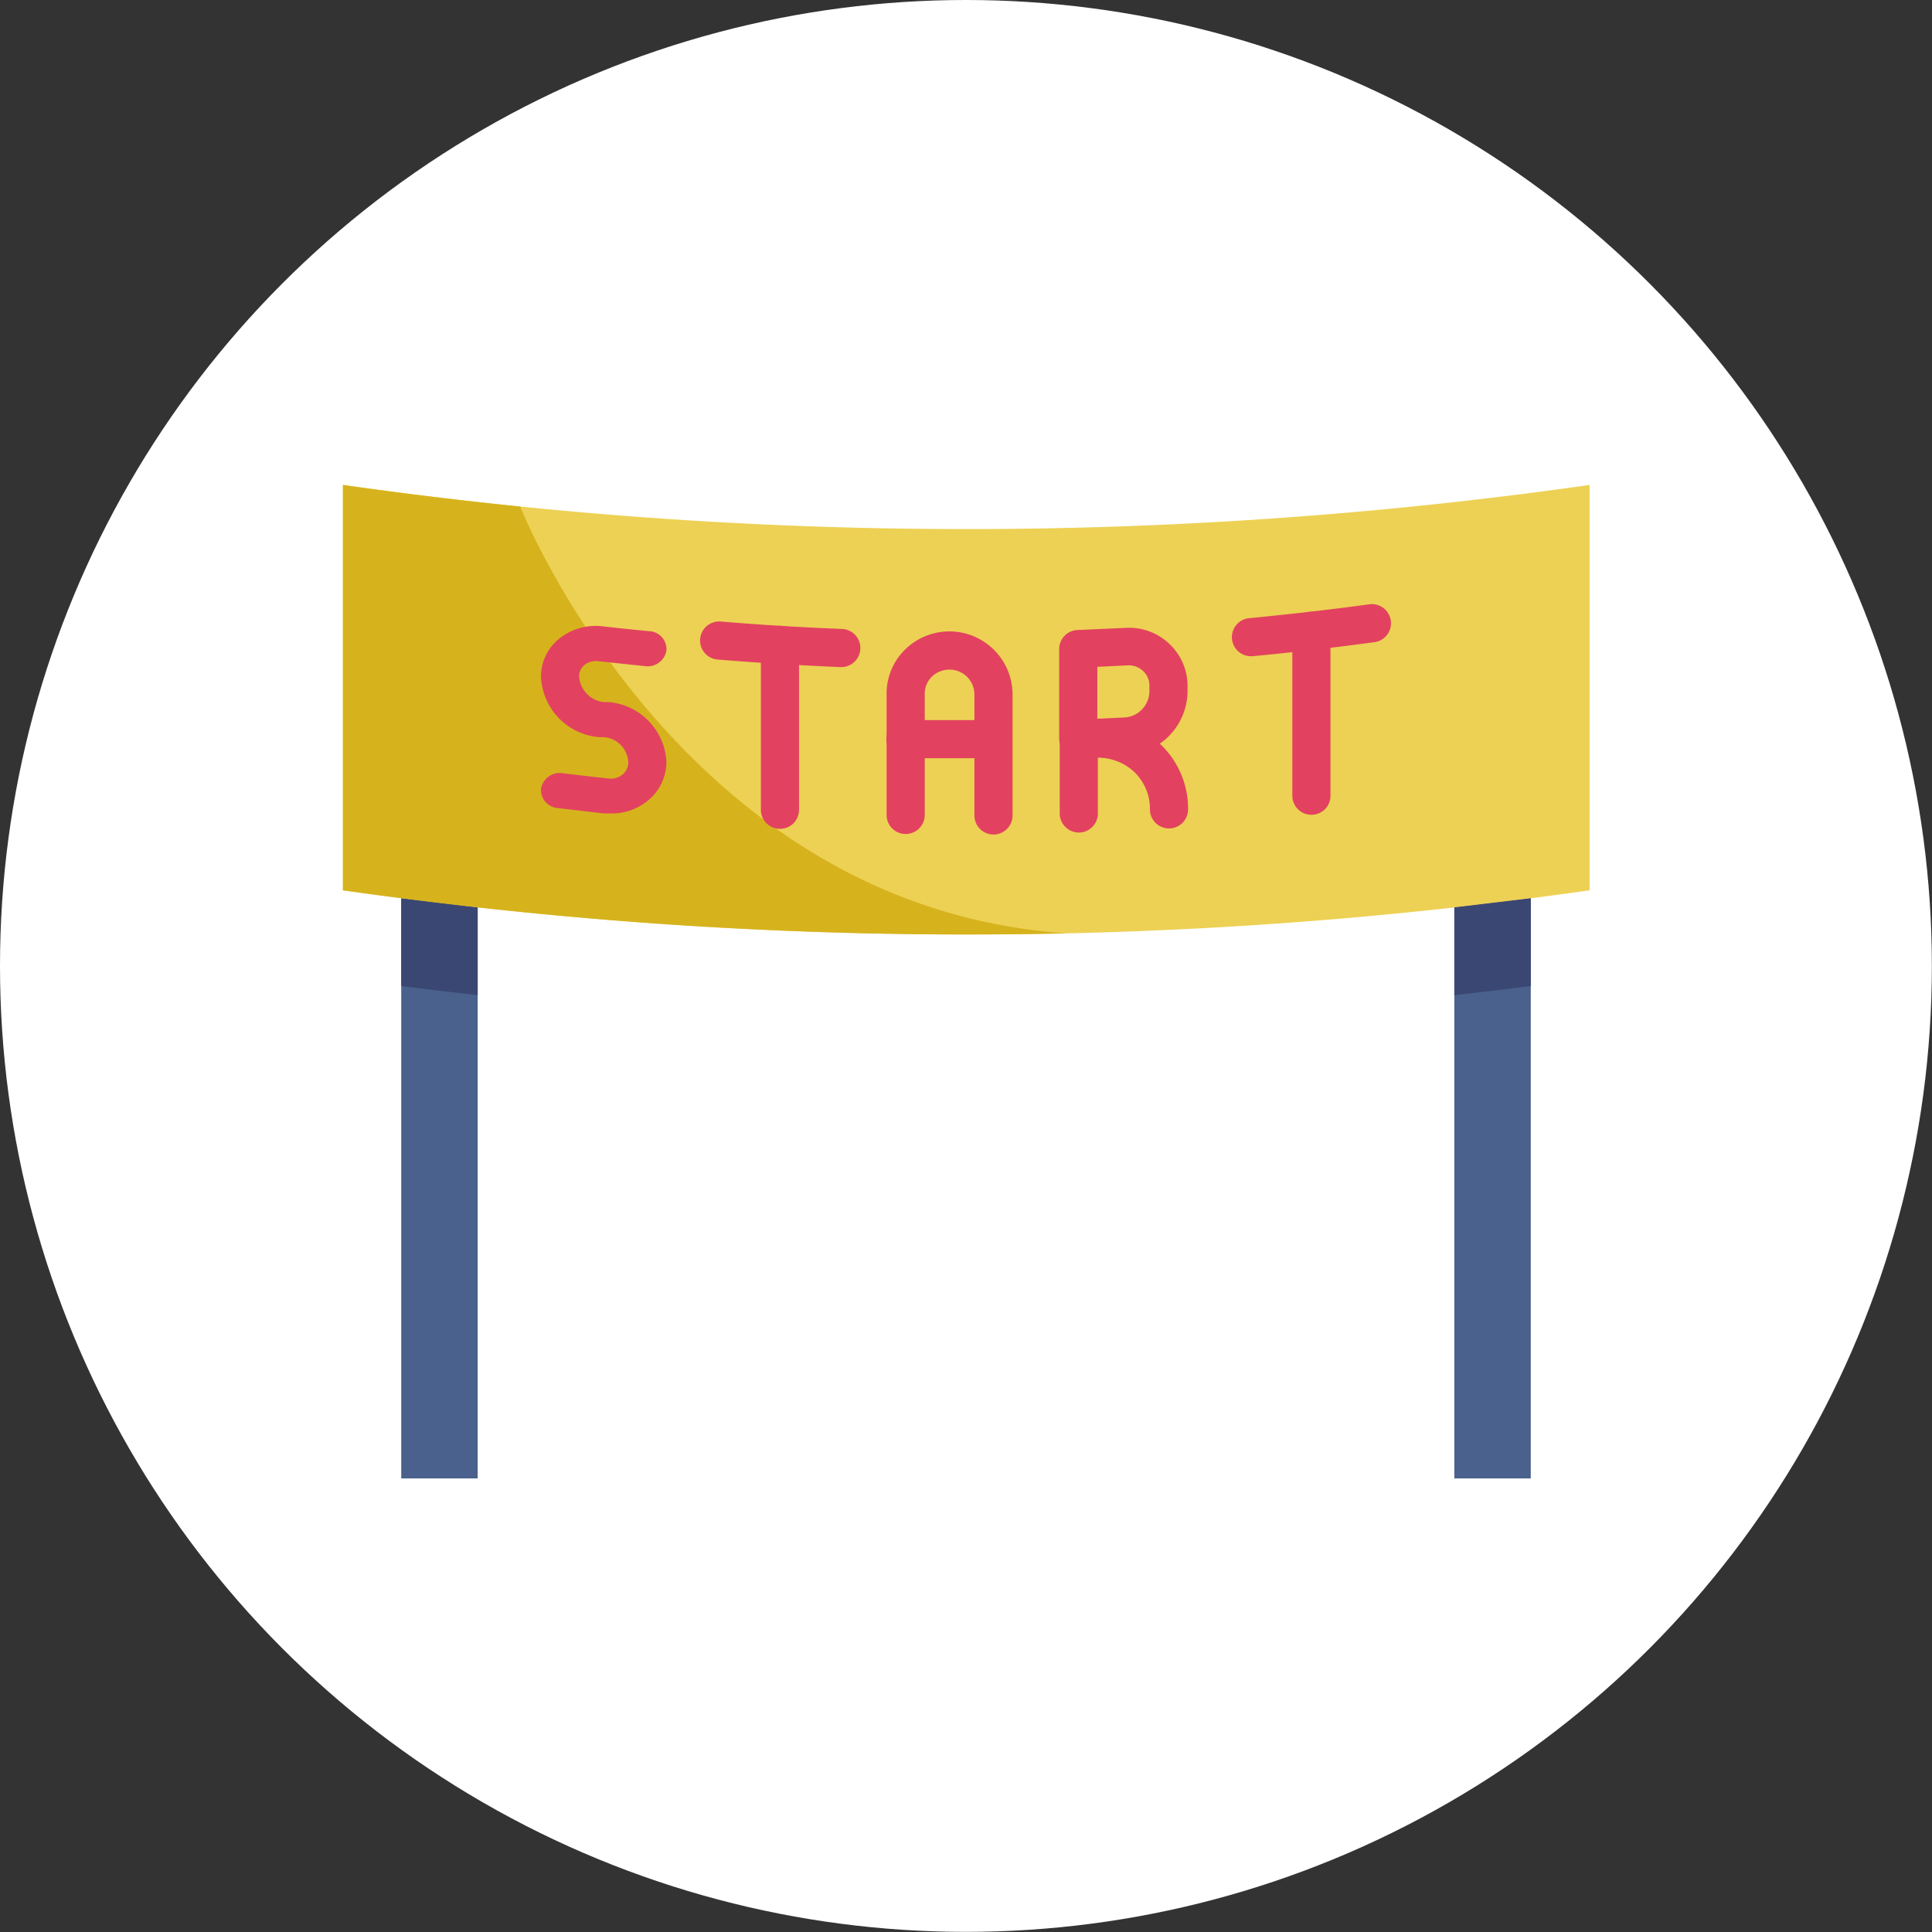
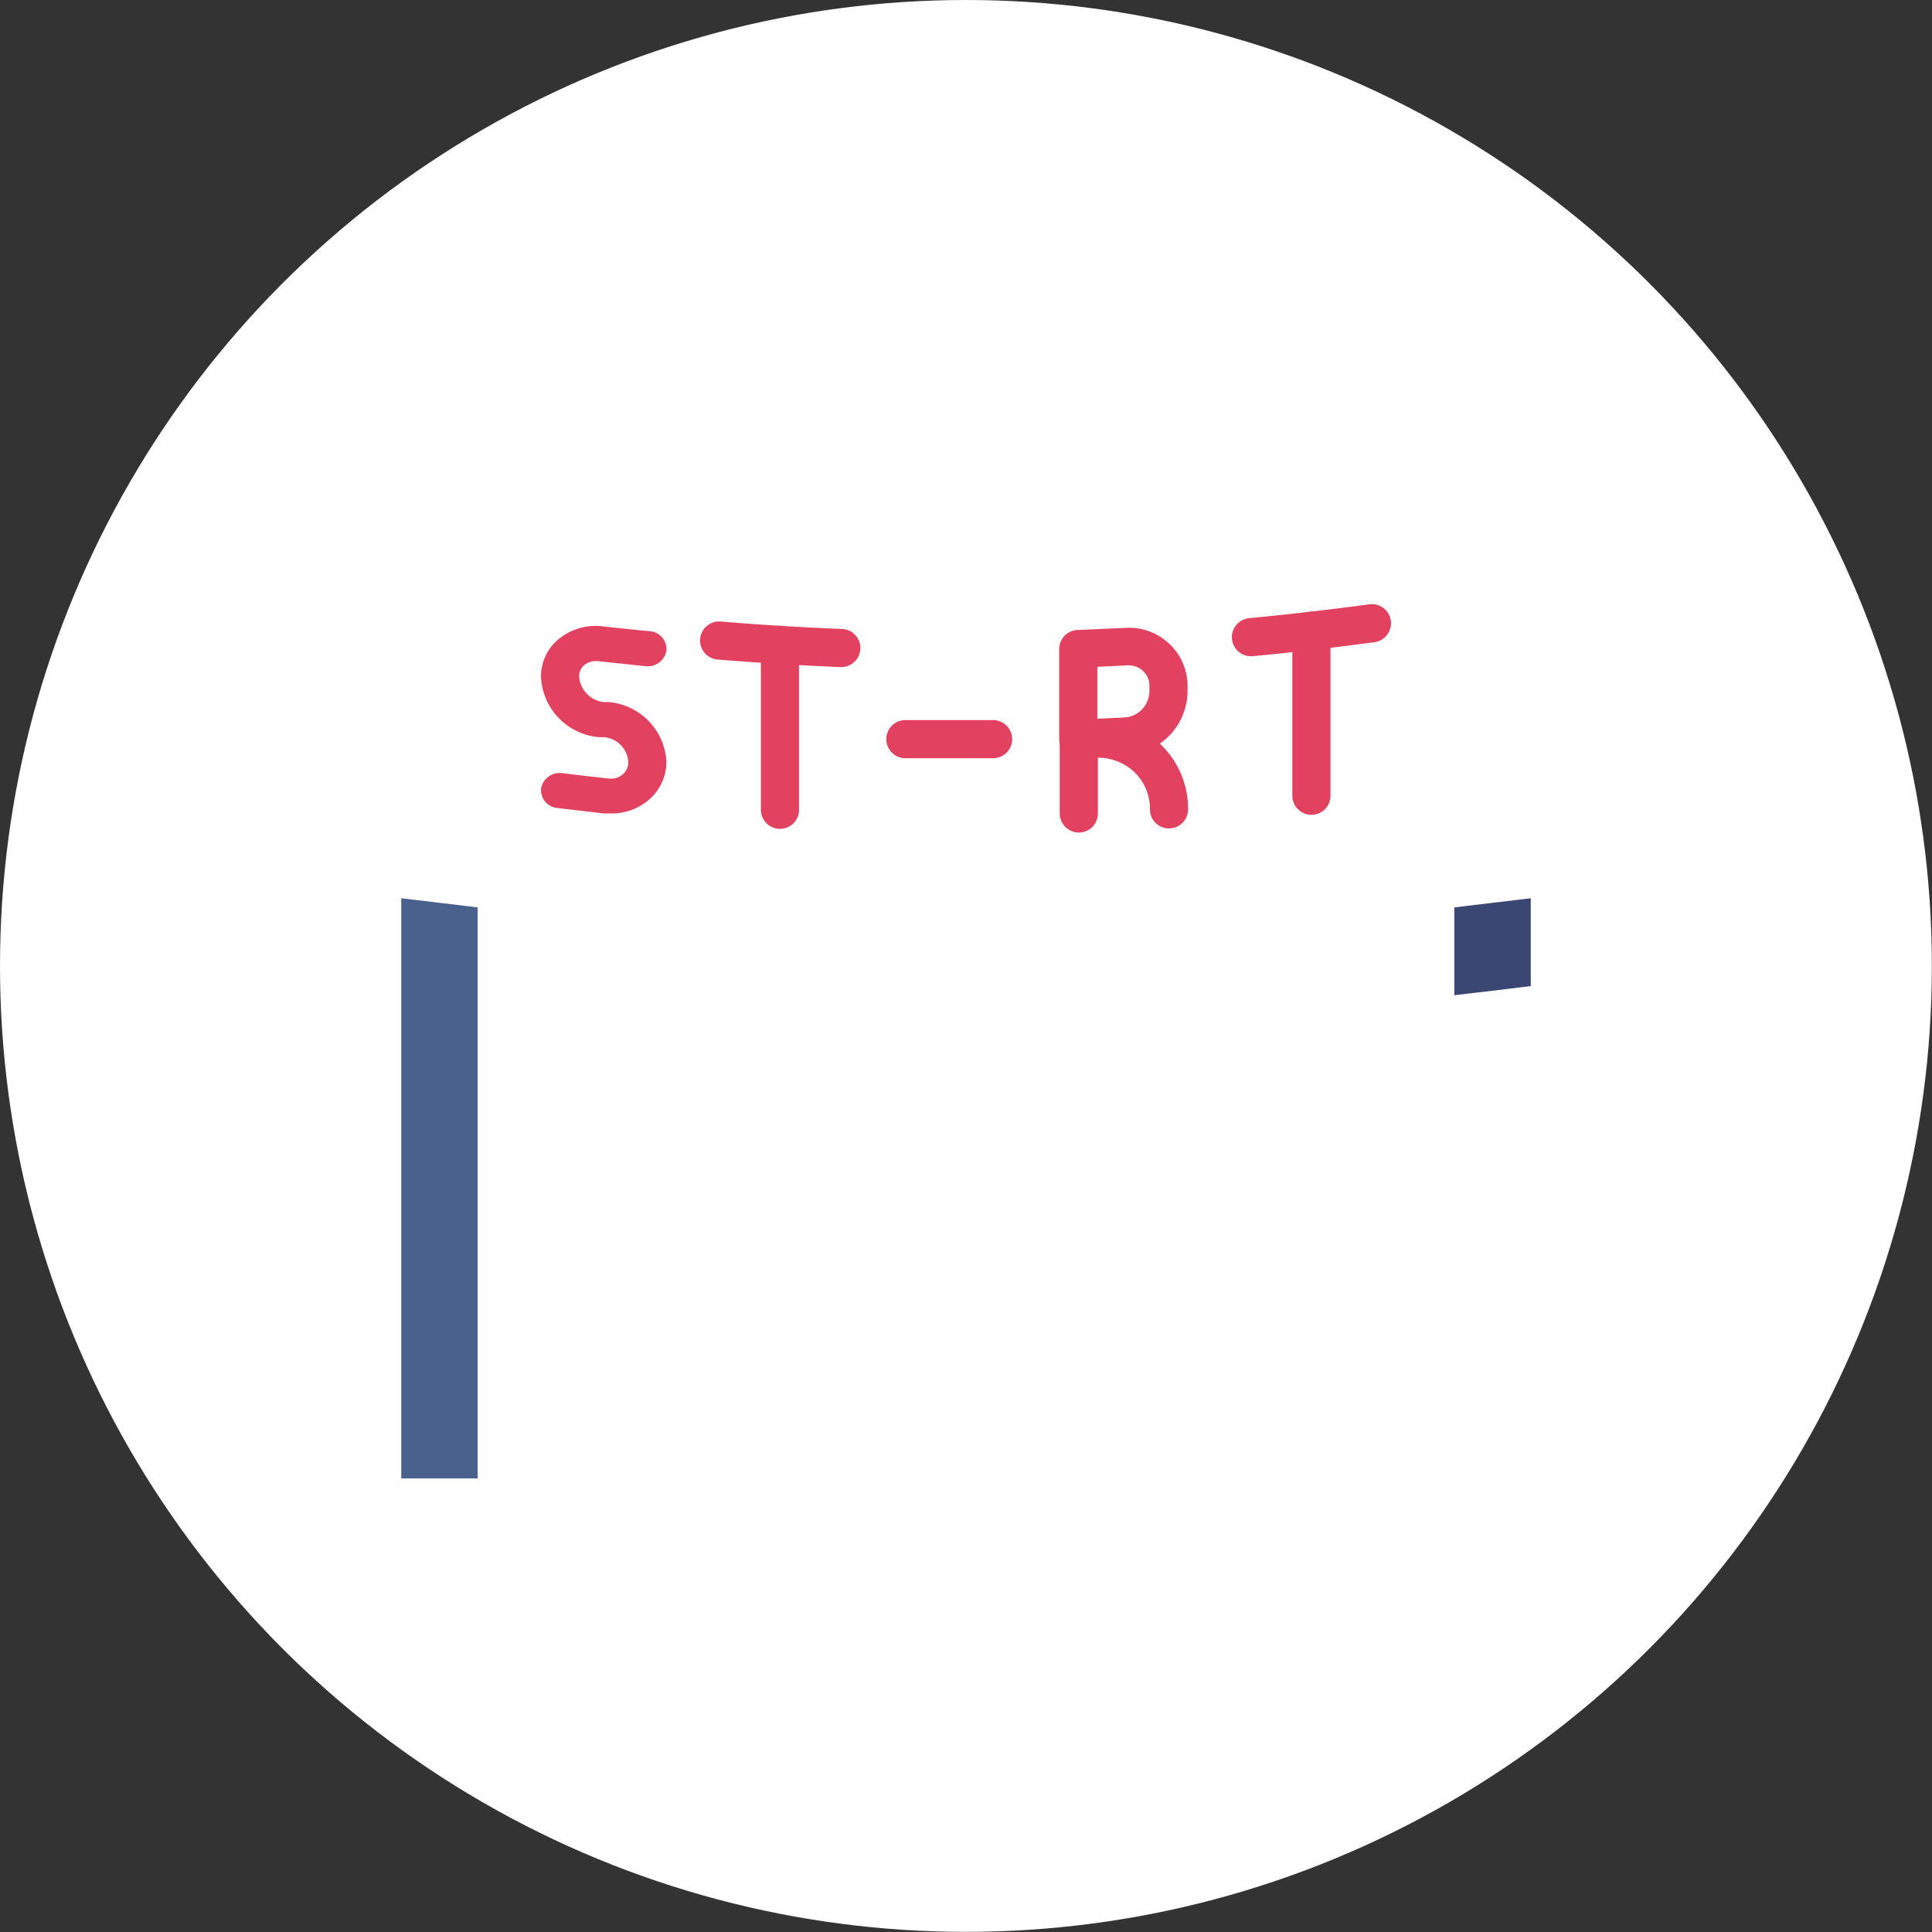
<svg xmlns="http://www.w3.org/2000/svg" id="圖層_1" data-name="圖層 1" viewBox="0 0 145.85 145.85">
  <rect x="0" y="0" width="145.85" height="145.85" fill="#333333" stroke="none" />
  <defs>
    <style>.cls-1{fill:#fff;}.cls-2{fill:#49618c;}.cls-3{fill:#edd154;}.cls-4{fill:#3b4773;}.cls-5{fill:#d6b31d;}.cls-6{fill:#e24260;}</style>
  </defs>
  <circle class="cls-1" cx="72.92" cy="72.92" r="72.92" />
  <polygon class="cls-2" points="36.06 68.5 36.06 111.61 30.29 111.61 30.29 67.81 36.06 68.5" />
-   <polygon class="cls-2" points="115.56 67.81 115.56 111.61 109.79 111.61 109.79 68.5 115.56 67.81" />
-   <path class="cls-3" d="M120,36.61v30.6a332.35,332.35,0,0,1-39.44,3.25,334.42,334.42,0,0,1-54.65-3.25V36.61q6.68.95,13.39,1.63h0A333.76,333.76,0,0,0,120,36.61Z" />
-   <path class="cls-4" d="M30.29,67.81l5.77.69v6.63q-2.89-.33-5.77-.69Z" />
  <path class="cls-4" d="M115.56,67.81v6.63c-1.92.24-3.85.47-5.77.69V68.5Z" />
-   <path class="cls-5" d="M80.53,70.46a334.42,334.42,0,0,1-54.65-3.25V36.61q6.68.95,13.39,1.63S51.22,68.47,80.51,70.46Z" />
  <path class="cls-6" d="M63.48,50.36h-.06c-3.07-.13-6.18-.32-9.25-.57a1.44,1.44,0,1,1,.24-2.87c3,.25,6.09.44,9.13.56a1.44,1.44,0,0,1-.06,2.88Z" />
  <path class="cls-6" d="M58.88,62.57a1.44,1.44,0,0,1-1.44-1.44V48.68a1.44,1.44,0,0,1,2.88,0V61.13A1.43,1.43,0,0,1,58.88,62.57Z" />
  <path class="cls-6" d="M94.41,49.54a1.44,1.44,0,0,1-.14-2.87c3-.29,6.09-.64,9.1-1.05a1.44,1.44,0,0,1,.39,2.86c-3.05.41-6.15.77-9.22,1.06Z" />
  <path class="cls-6" d="M99,61.51a1.44,1.44,0,0,1-1.44-1.44V47.62a1.44,1.44,0,0,1,2.88,0V60.07A1.43,1.43,0,0,1,99,61.51Z" />
  <path class="cls-6" d="M81.4,57.2a1.49,1.49,0,0,1-1-.4,1.47,1.47,0,0,1-.44-1V49a1.44,1.44,0,0,1,1.39-1.44l3.6-.16a4.41,4.41,0,0,1,3.33,1.21,4.35,4.35,0,0,1,1.37,3.22v.43A4.87,4.87,0,0,1,85.1,57c-1.21.07-2.43.12-3.64.17Zm1.44-6.86v3.92l2.11-.1h0a2,2,0,0,0,1.82-1.94v-.43a1.5,1.5,0,0,0-.47-1.13,1.6,1.6,0,0,0-1.2-.43Z" />
  <path class="cls-6" d="M81.4,62.85A1.45,1.45,0,0,1,80,61.41V55.76a1.44,1.44,0,0,1,1.39-1.44l1.14,0a6.86,6.86,0,0,1,5.1,1.89,6.71,6.71,0,0,1,2.06,4.89,1.44,1.44,0,0,1-2.88,0,3.85,3.85,0,0,0-1.17-2.81,4,4,0,0,0-2.76-1.09v4.26A1.44,1.44,0,0,1,81.4,62.85Z" />
-   <path class="cls-6" d="M75,63a1.44,1.44,0,0,1-1.44-1.44V52.41a1.88,1.88,0,0,0-1.88-1.86,1.94,1.94,0,0,0-1.34.54,1.81,1.81,0,0,0-.53,1.29v9.14a1.44,1.44,0,1,1-2.88,0V52.38a4.66,4.66,0,0,1,1.38-3.33,4.77,4.77,0,0,1,8.13,3.36v9.15A1.44,1.44,0,0,1,75,63Z" />
  <path class="cls-6" d="M72.93,57.24c-1.54,0-3.08,0-4.61,0a1.44,1.44,0,1,1,.06-2.88c2.19,0,4.4,0,6.59,0h0a1.44,1.44,0,0,1,0,2.88Z" />
  <path class="cls-6" d="M46.14,61.41l-.54,0L42.09,61a1.36,1.36,0,0,1-1.24-1.5,1.43,1.43,0,0,1,1.62-1.13c1.15.14,2.32.28,3.47.4A1.4,1.4,0,0,0,47,58.47a1.2,1.2,0,0,0,.43-.95,2,2,0,0,0-1.83-1.87l-.39,0a4.79,4.79,0,0,1-4.37-4.55,3.66,3.66,0,0,1,1.38-2.89,4.41,4.41,0,0,1,3.34-.92c1.14.13,2.31.25,3.47.36a1.36,1.36,0,0,1,1.28,1.46,1.43,1.43,0,0,1-1.59,1.18l-3.51-.37a1.44,1.44,0,0,0-1.08.27,1.12,1.12,0,0,0-.41.91A2.1,2.1,0,0,0,45.56,53l.38,0a4.77,4.77,0,0,1,4.37,4.51,3.79,3.79,0,0,1-1.4,2.93A4.3,4.3,0,0,1,46.14,61.41Z" />
</svg>